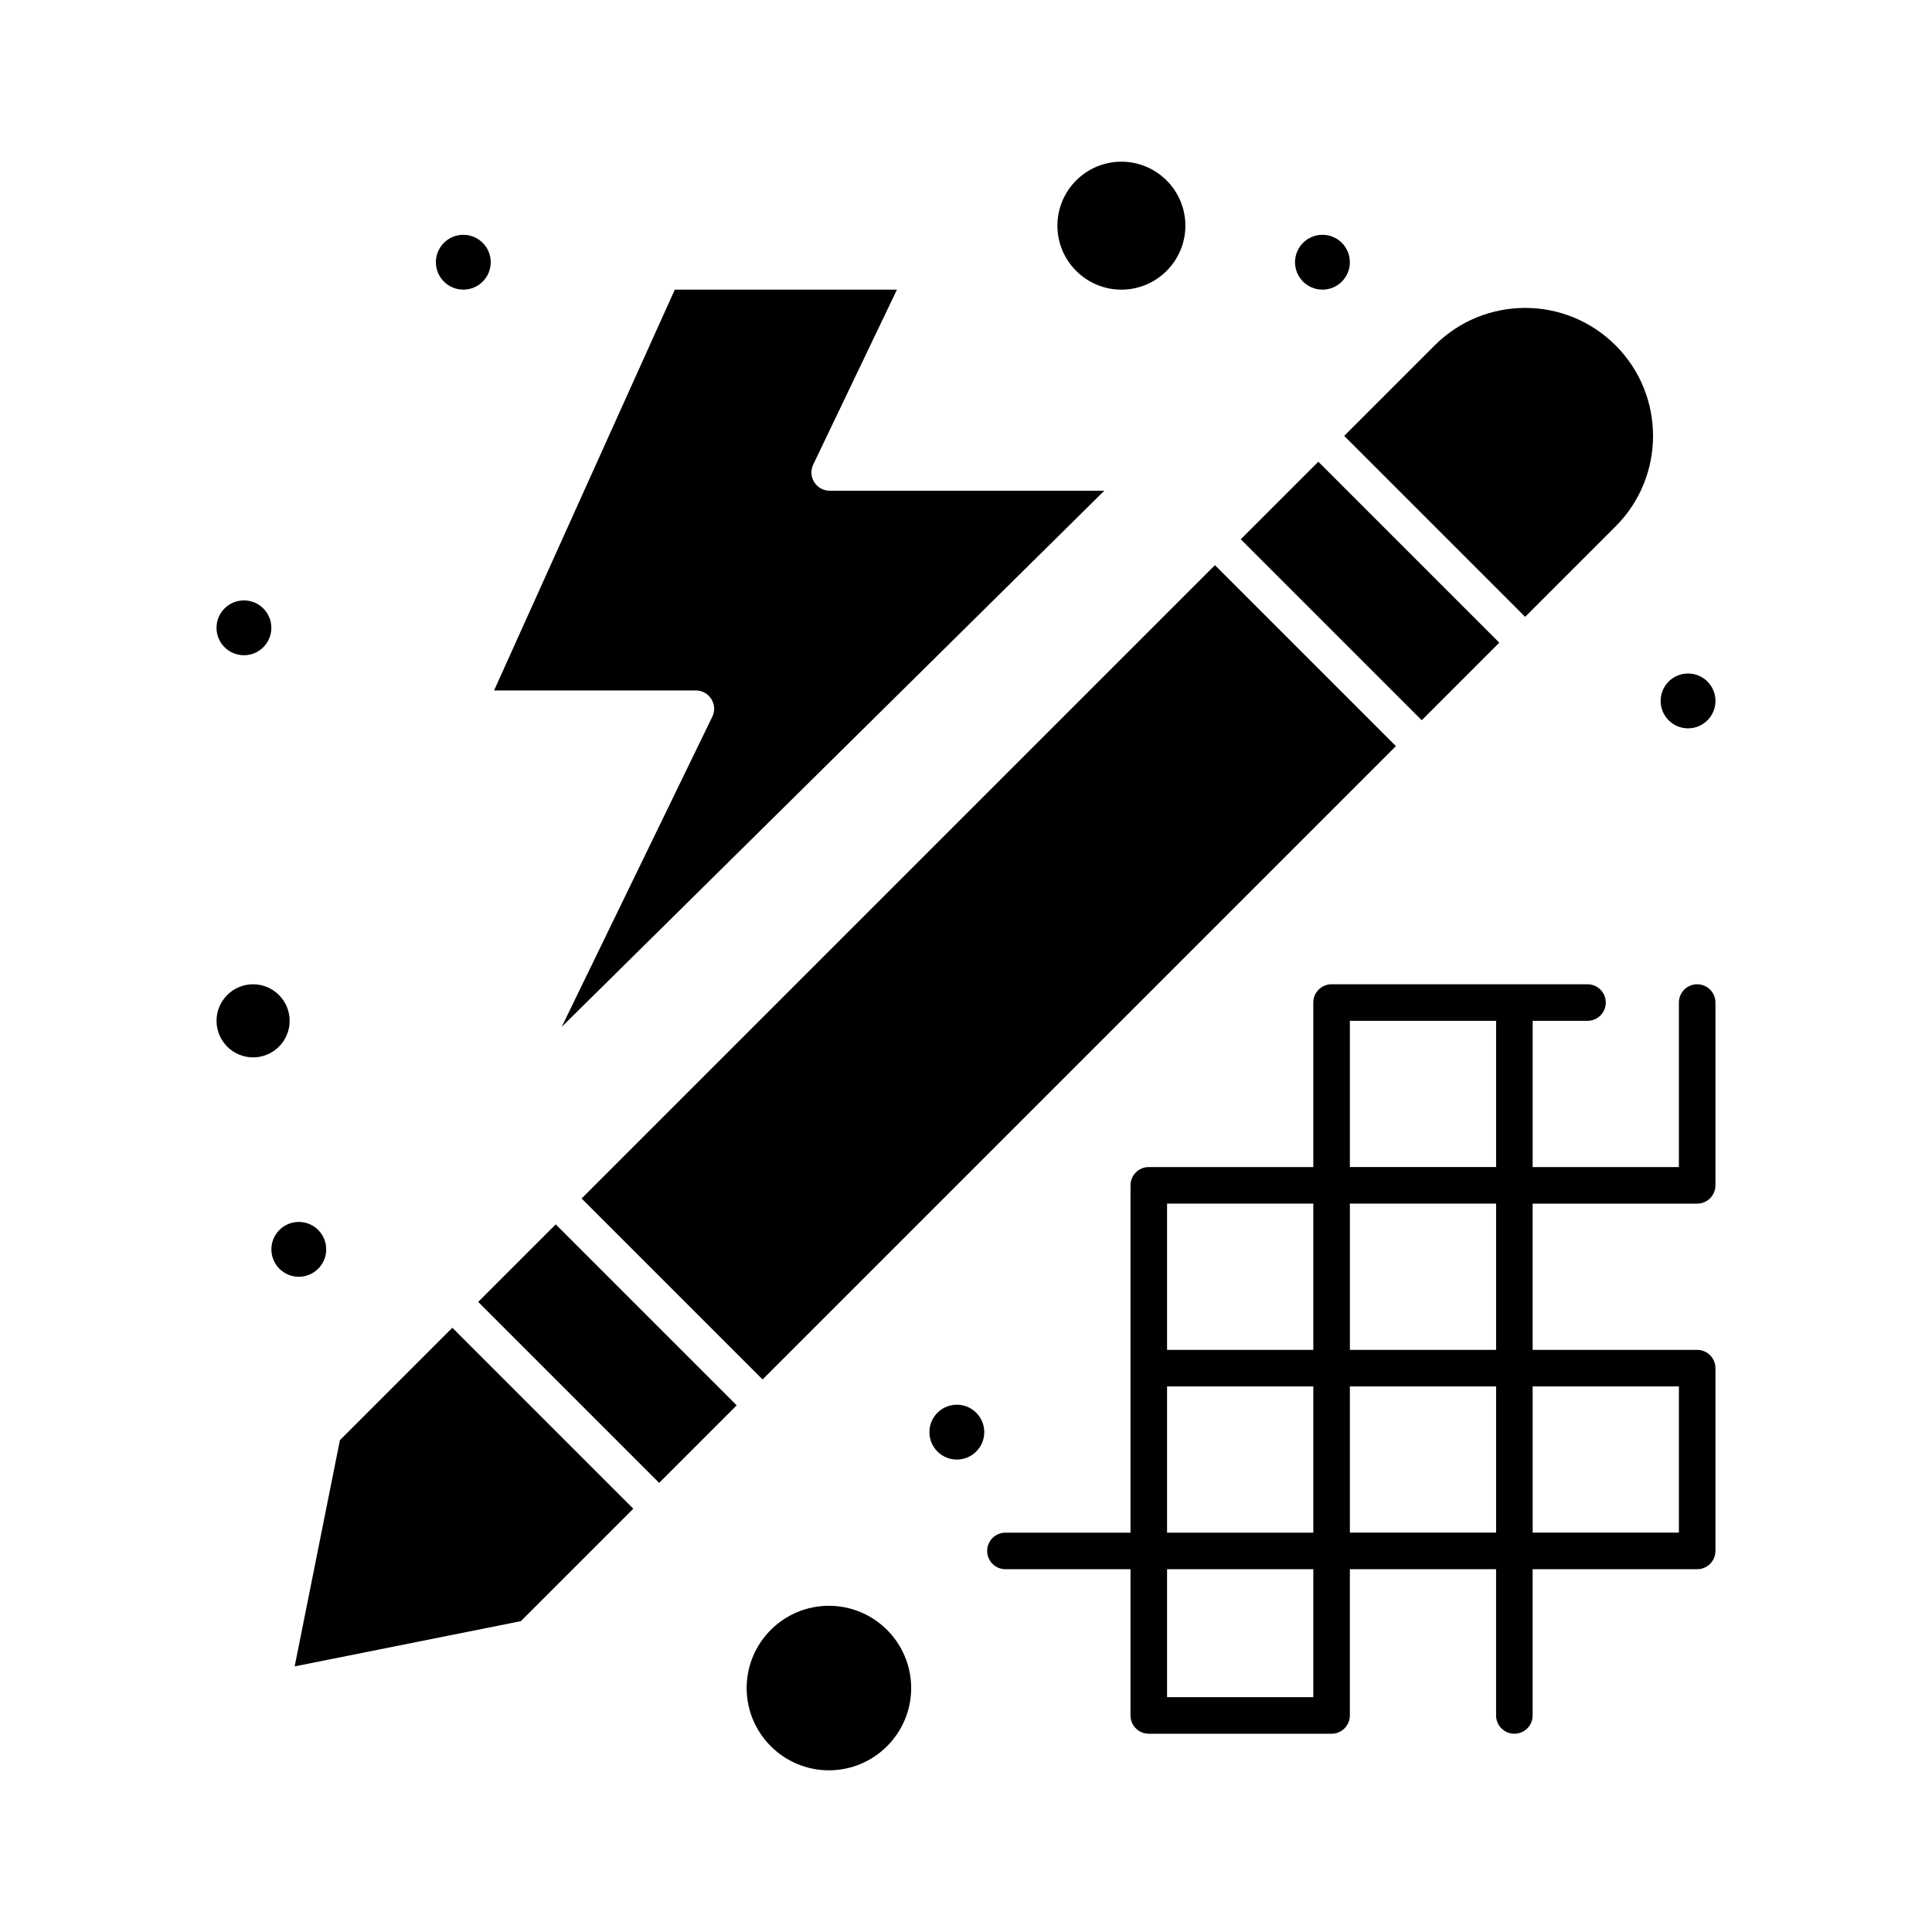
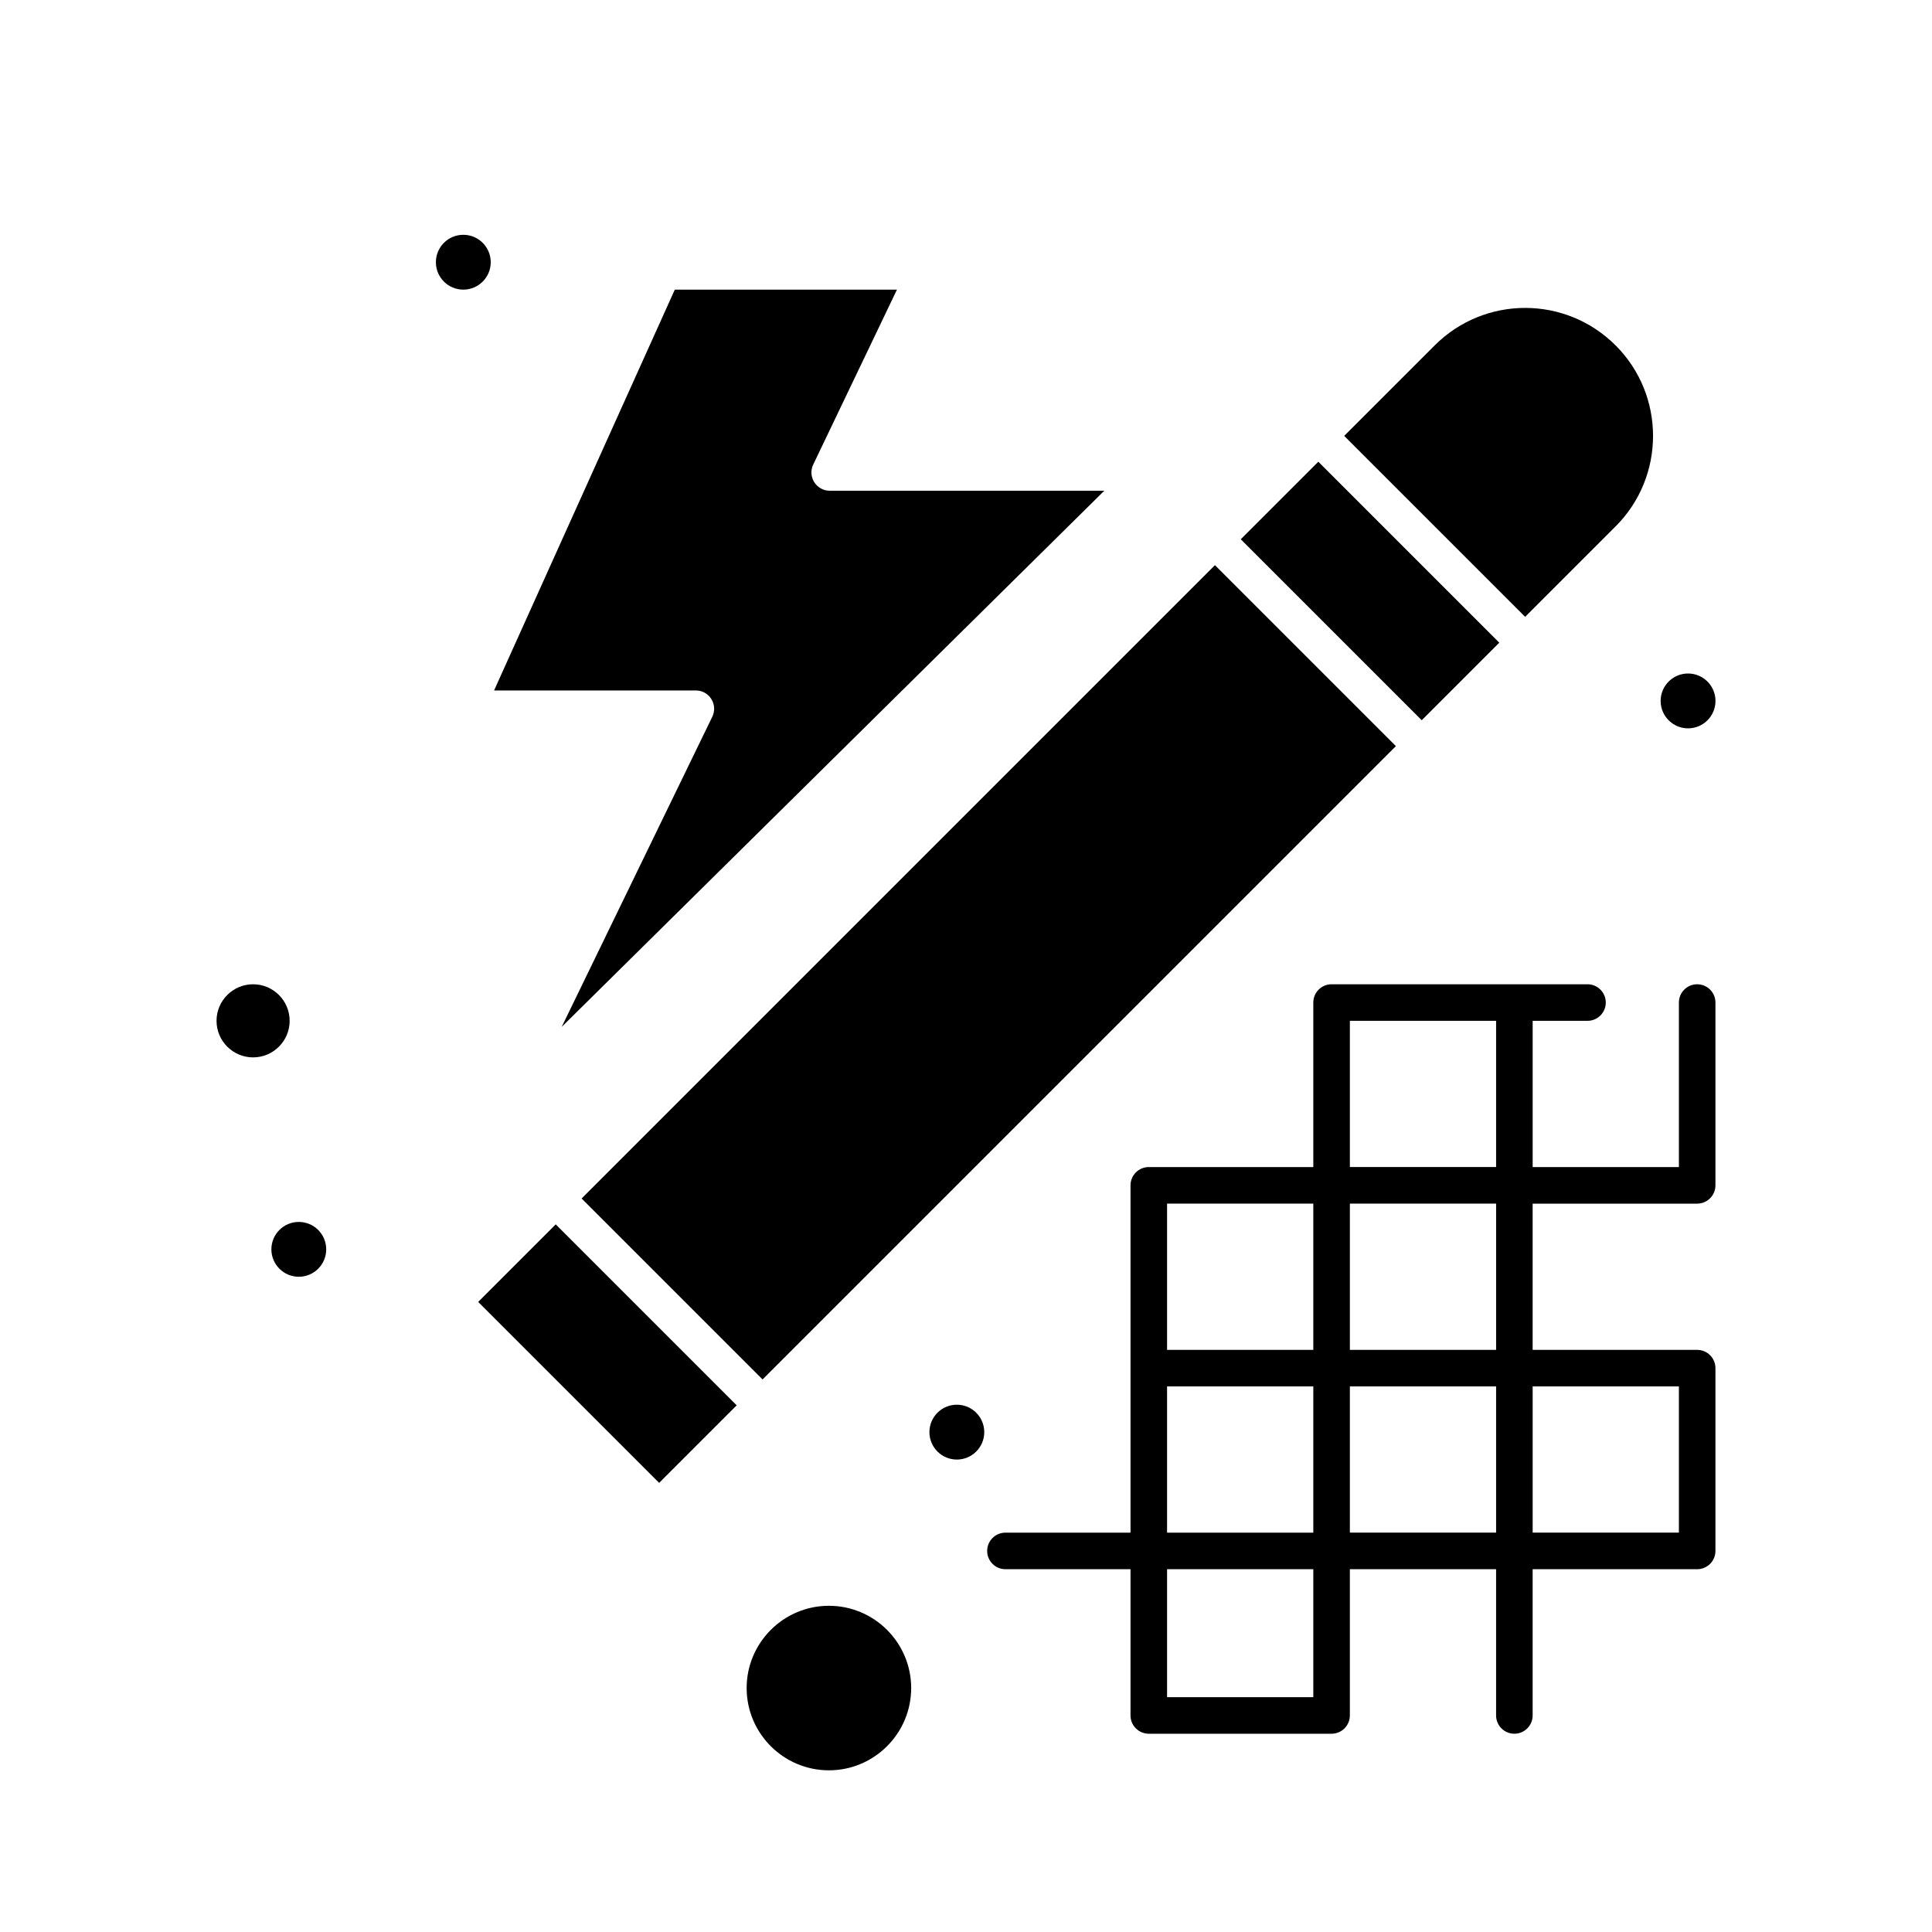
<svg xmlns="http://www.w3.org/2000/svg" fill="#000000" width="800px" height="800px" version="1.1" viewBox="144 144 512 512">
  <g>
    <path d="m493.37 266.36 47.957 47.957-20.551 20.551-47.957-47.957z" />
    <path d="m548.18 307.47 23.977-23.977c13.223-13.223 13.223-34.734 0-47.953-13.25-13.254-34.699-13.254-47.957 0l-23.977 23.973z" />
    <path d="m513.93 341.73-167.84 167.84-47.957-47.957 167.84-167.84z" />
    <path d="m318.68 536.98-47.957-47.957 20.551-20.551 47.957 47.957z" />
-     <path d="m220.76 414.53c0-5.344-4.348-9.688-9.688-9.688-5.344 0-9.688 4.348-9.688 9.688 0 5.344 4.348 9.688 9.688 9.688 5.344 0 9.688-4.344 9.688-9.688z" />
-     <path d="m441.18 220.76c9.348 0 16.957-7.606 16.957-16.957-0.004-9.348-7.609-16.953-16.957-16.953-9.348 0-16.957 7.606-16.957 16.957 0 9.348 7.609 16.953 16.957 16.953z" />
-     <path d="m234.08 525.66-11.988 59.945 59.945-11.988 29.793-29.793-47.957-47.957z" />
+     <path d="m220.76 414.53c0-5.344-4.348-9.688-9.688-9.688-5.344 0-9.688 4.348-9.688 9.688 0 5.344 4.348 9.688 9.688 9.688 5.344 0 9.688-4.344 9.688-9.688" />
    <path d="m332.77 333.94-39.91 82.188 143.79-142.08h-72.766c-3.559 0-5.906-3.723-4.371-6.934l22.188-46.355h-58.871l-47.895 106.22h53.473c3.57 0 5.922 3.742 4.359 6.961z" />
    <path d="m274.05 213.49c0 4.012-3.254 7.266-7.266 7.266-4.016 0-7.269-3.254-7.269-7.266 0-4.012 3.254-7.266 7.269-7.266 4.012 0 7.266 3.254 7.266 7.266" />
-     <path d="m215.91 310.38c0 4.012-3.254 7.266-7.266 7.266-4.016 0-7.266-3.254-7.266-7.266 0-4.012 3.25-7.266 7.266-7.266 4.012 0 7.266 3.254 7.266 7.266" />
    <path d="m598.62 329.75c0 4.016-3.254 7.269-7.269 7.269-4.012 0-7.266-3.254-7.266-7.269 0-4.012 3.254-7.266 7.266-7.266 4.016 0 7.269 3.254 7.269 7.266" />
-     <path d="m501.73 213.49c0 4.012-3.254 7.266-7.269 7.266-4.012 0-7.266-3.254-7.266-7.266 0-4.012 3.254-7.266 7.266-7.266 4.016 0 7.269 3.254 7.269 7.266" />
    <path d="m404.84 523.53c0 4.016-3.254 7.269-7.266 7.269-4.016 0-7.269-3.254-7.269-7.269 0-4.012 3.254-7.266 7.269-7.266 4.012 0 7.266 3.254 7.266 7.266" />
    <path d="m230.45 475.09c0 4.012-3.25 7.266-7.266 7.266-4.012 0-7.266-3.254-7.266-7.266 0-4.012 3.254-7.266 7.266-7.266 4.016 0 7.266 3.254 7.266 7.266" />
    <path d="m363.67 569.55c-12.02 0-21.801 9.781-21.801 21.801 0 12.02 9.781 21.801 21.801 21.801s21.801-9.781 21.801-21.801c-0.004-12.023-9.781-21.801-21.801-21.801z" />
    <path d="m593.77 404.84c-2.676 0-4.844 2.168-4.844 4.844v43.598h-38.754v-38.754h14.531c2.676 0 4.844-2.168 4.844-4.844s-2.168-4.844-4.844-4.844h-67.82c-2.676 0-4.844 2.168-4.844 4.844v43.598h-43.598c-2.676 0-4.844 2.168-4.844 4.844v92.043h-33.145c-2.676 0-4.844 2.168-4.844 4.844s2.168 4.844 4.844 4.844h33.145v38.754c0 2.676 2.168 4.844 4.844 4.844h48.441c2.676 0 4.844-2.168 4.844-4.844v-38.754h38.754v38.754c0 2.676 2.168 4.844 4.844 4.844s4.844-2.168 4.844-4.844v-38.754h43.598c2.676 0 4.844-2.168 4.844-4.844v-48.441c0-2.676-2.168-4.844-4.844-4.844h-43.598v-38.754h43.598c2.676 0 4.844-2.168 4.844-4.844v-48.441c0.008-2.68-2.16-4.848-4.84-4.848zm-53.285 96.887h-38.754v-38.754h38.754zm-87.199 48.441v-38.754h38.754v38.754zm48.445-135.64h38.754v38.754h-38.754zm-48.445 48.445h38.754v38.754h-38.754zm38.754 130.79h-38.754v-33.91h38.754zm9.691-43.598v-38.754h38.754v38.754zm87.195 0h-38.754v-38.754h38.754z" />
  </g>
</svg>